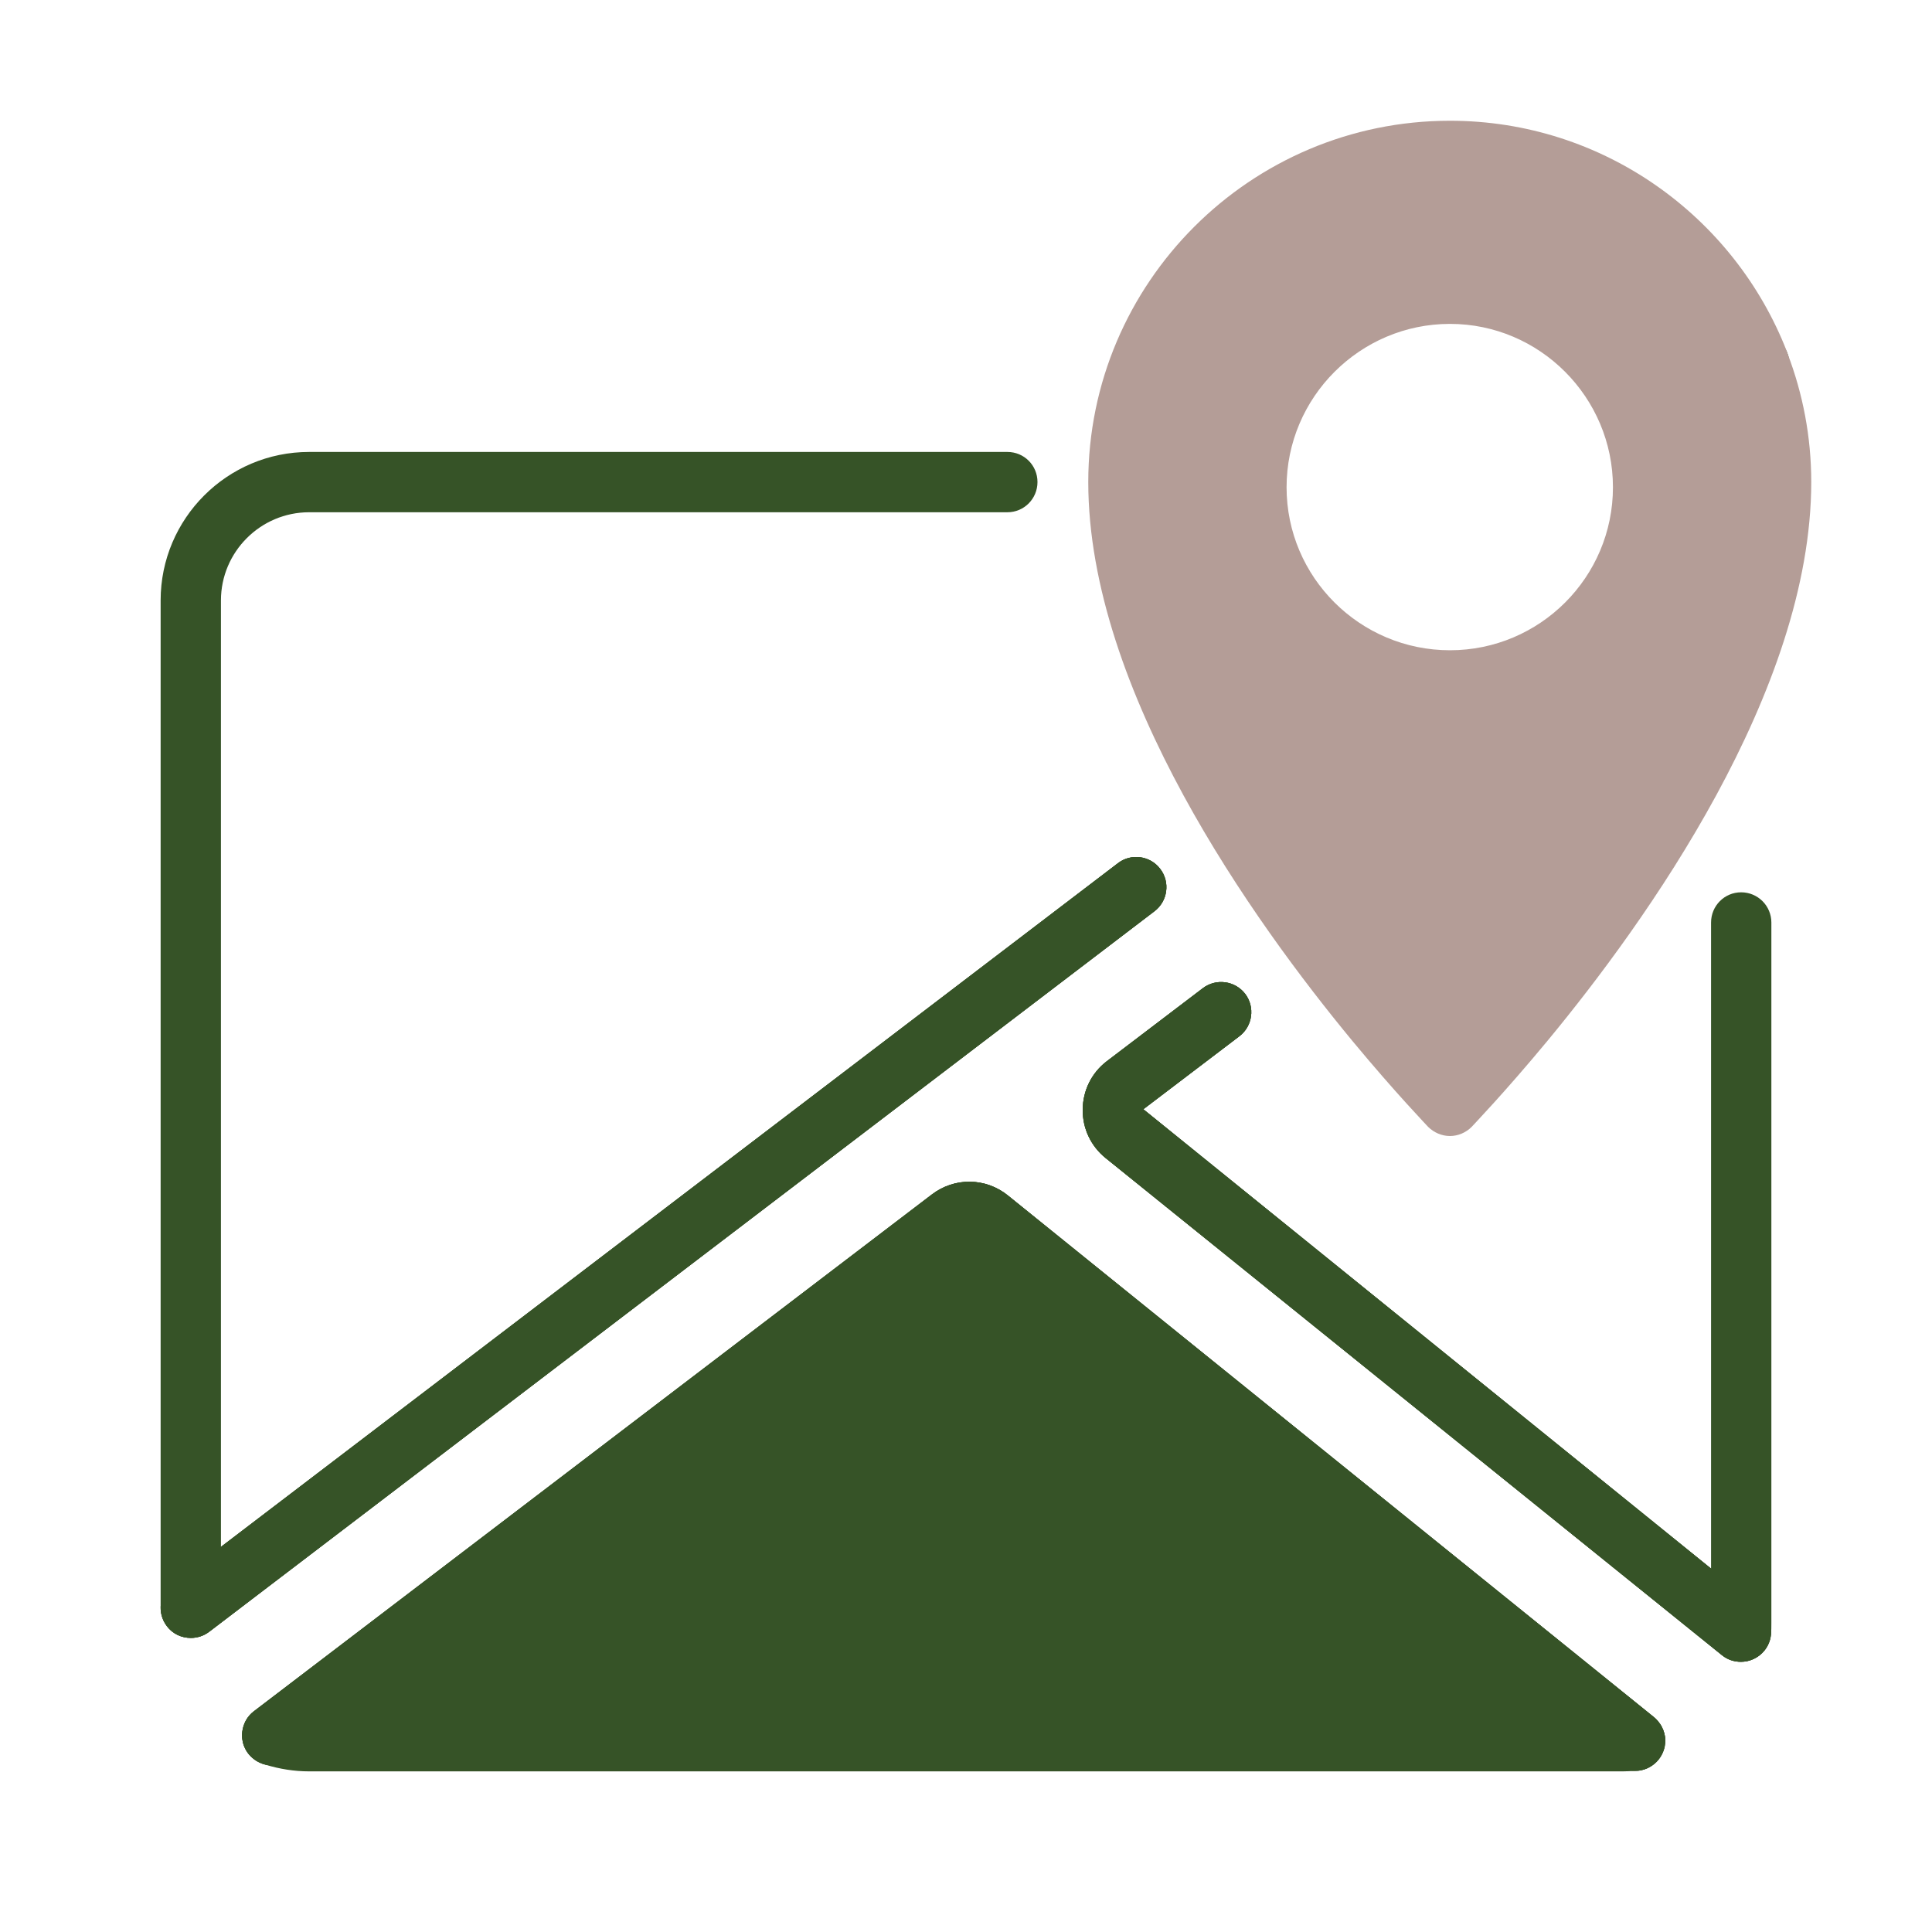
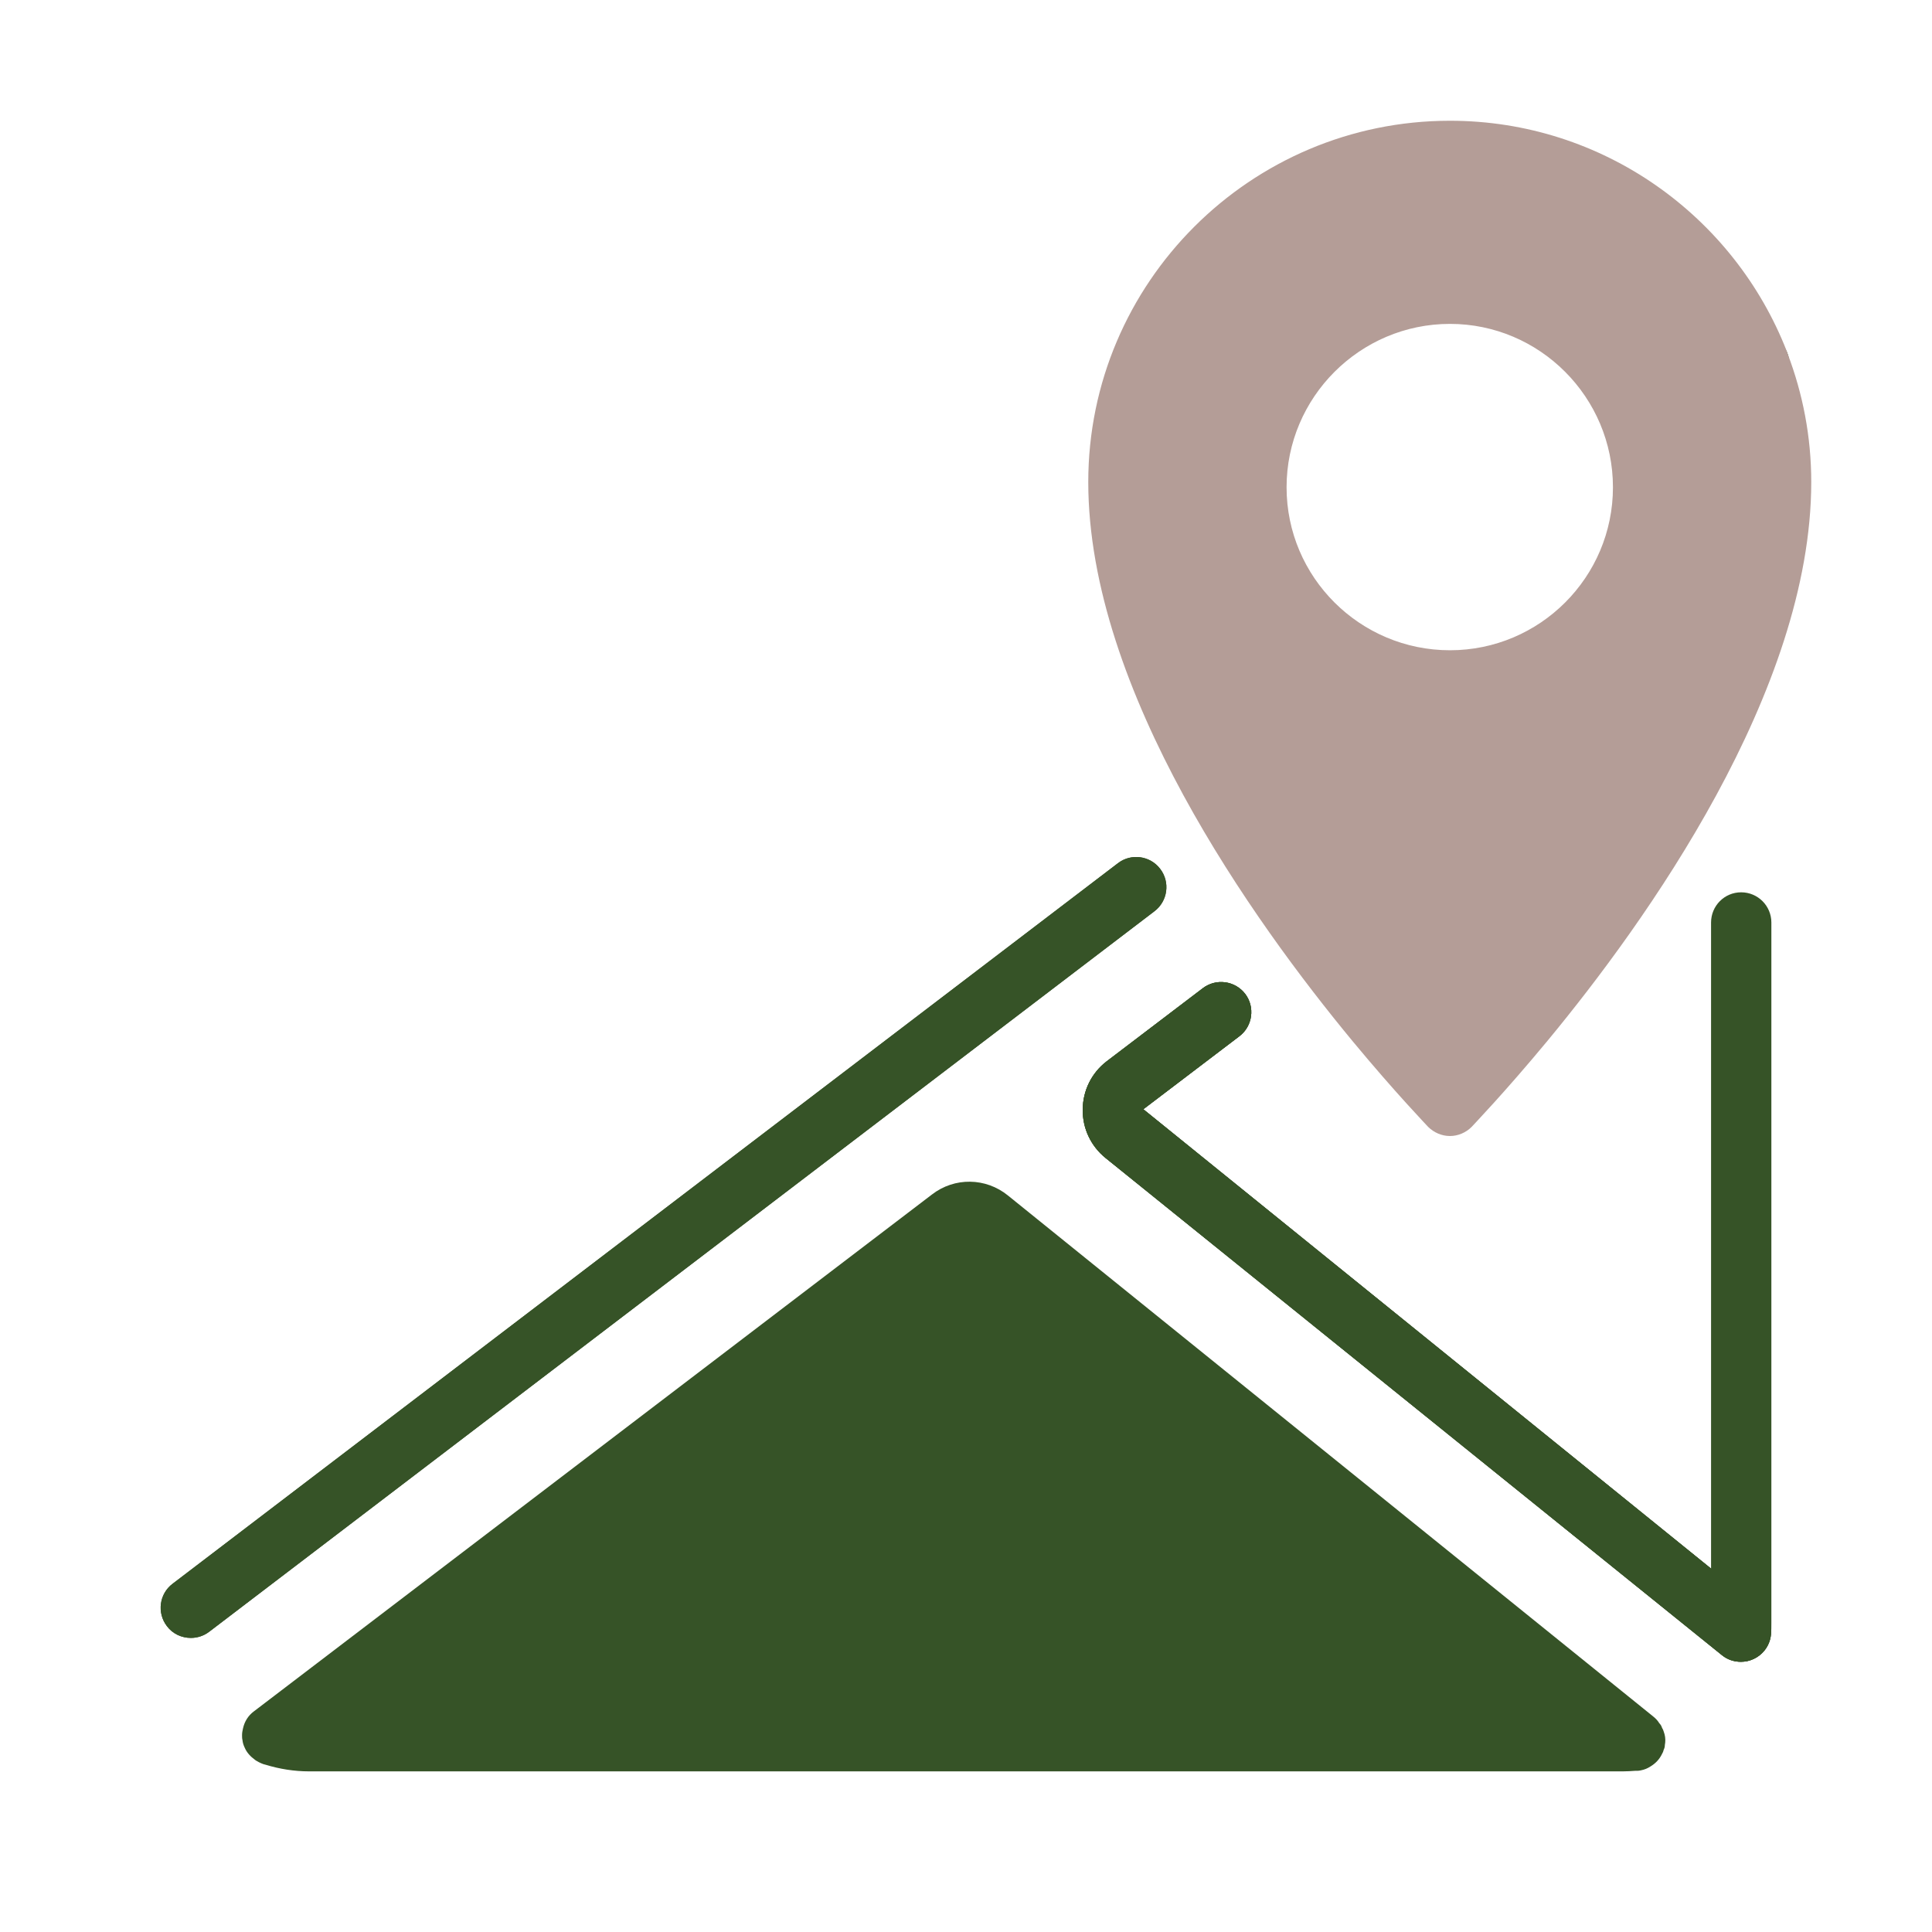
<svg xmlns="http://www.w3.org/2000/svg" width="14" height="14" viewBox="0 0 14 14" fill="none">
  <path d="M12.749 2.857C12.691 2.857 12.639 2.835 12.6 2.799C12.556 2.759 12.528 2.701 12.528 2.636C12.528 2.515 12.625 2.417 12.746 2.417C12.867 2.417 12.967 2.517 12.967 2.638C12.967 2.759 12.87 2.857 12.749 2.857Z" fill="#365327" />
  <path d="M12.817 2.846C12.777 2.704 12.725 2.566 12.661 2.435C12.27 1.641 11.452 1.094 10.507 1.094C9.179 1.094 8.105 2.168 8.105 3.493C8.105 4.931 9.26 6.547 9.968 7.402C10.281 7.781 10.507 8.013 10.507 8.013C10.507 8.013 10.732 7.781 11.045 7.402C11.753 6.547 12.906 4.931 12.906 3.493C12.906 3.268 12.876 3.052 12.817 2.846ZM10.507 2.128C11.281 2.128 11.907 2.756 11.907 3.531C11.907 4.305 11.281 4.931 10.507 4.931C9.732 4.931 9.104 4.305 9.104 3.531C9.104 2.756 9.732 2.128 10.507 2.128Z" fill="#B49D97" />
  <path d="M10.507 1.91C9.612 1.91 8.886 2.636 8.886 3.531C8.886 4.425 9.612 5.149 10.507 5.149C11.401 5.149 12.125 4.423 12.125 3.531C12.125 2.638 11.399 1.91 10.507 1.91ZM10.507 4.712C9.855 4.712 9.323 4.183 9.323 3.531C9.323 2.879 9.855 2.347 10.507 2.347C11.158 2.347 11.688 2.879 11.688 3.531C11.688 4.183 11.158 4.712 10.507 4.712ZM10.507 1.91C9.612 1.91 8.886 2.636 8.886 3.531C8.886 4.425 9.612 5.149 10.507 5.149C11.401 5.149 12.125 4.423 12.125 3.531C12.125 2.638 11.399 1.91 10.507 1.91ZM10.507 4.712C9.855 4.712 9.323 4.183 9.323 3.531C9.323 2.879 9.855 2.347 10.507 2.347C11.158 2.347 11.688 2.879 11.688 3.531C11.688 4.183 11.158 4.712 10.507 4.712ZM12.954 2.564C12.952 2.557 12.95 2.551 12.948 2.546C12.567 1.568 11.616 0.875 10.507 0.875C9.061 0.875 7.886 2.05 7.886 3.493C7.886 5.007 9.085 6.678 9.8 7.543C10.115 7.923 10.34 8.155 10.349 8.166C10.391 8.207 10.447 8.232 10.507 8.232C10.566 8.232 10.623 8.207 10.664 8.166C10.673 8.155 10.898 7.923 11.213 7.543C11.926 6.681 13.125 5.009 13.125 3.493C13.125 3.165 13.064 2.853 12.954 2.564ZM10.507 7.691C10.412 7.588 10.286 7.442 10.137 7.263C9.459 6.447 8.323 4.869 8.323 3.493C8.323 2.29 9.303 1.312 10.507 1.312C11.423 1.312 12.211 1.881 12.532 2.684C12.537 2.697 12.543 2.71 12.547 2.726C12.637 2.964 12.688 3.222 12.688 3.493C12.688 4.872 11.552 6.447 10.876 7.263C10.727 7.442 10.601 7.588 10.507 7.691ZM10.507 1.91C9.612 1.91 8.886 2.636 8.886 3.531C8.886 4.425 9.612 5.149 10.507 5.149C11.401 5.149 12.125 4.423 12.125 3.531C12.125 2.638 11.399 1.91 10.507 1.91ZM10.507 4.712C9.855 4.712 9.323 4.183 9.323 3.531C9.323 2.879 9.855 2.347 10.507 2.347C11.158 2.347 11.688 2.879 11.688 3.531C11.688 4.183 11.158 4.712 10.507 4.712Z" fill="#B49D97" />
  <path d="M12.615 12.042C12.566 12.042 12.518 12.026 12.478 11.994L8.011 8.391C7.905 8.305 7.844 8.177 7.846 8.04C7.847 7.902 7.91 7.775 8.019 7.691L8.716 7.161C8.812 7.088 8.949 7.106 9.023 7.202C9.096 7.298 9.077 7.436 8.981 7.509L8.285 8.038L12.399 11.367V6.685C12.399 6.564 12.496 6.466 12.617 6.466C12.738 6.466 12.836 6.564 12.836 6.685V11.76C12.836 11.789 12.836 11.816 12.833 11.845C12.825 11.925 12.774 11.994 12.7 12.025C12.673 12.037 12.644 12.042 12.615 12.042Z" fill="#365327" />
  <path d="M11.848 12.613C11.819 12.615 11.791 12.618 11.76 12.618H2.24C2.146 12.618 2.056 12.602 1.973 12.574L6.886 8.829C6.969 8.765 7.085 8.768 7.166 8.833L11.848 12.613Z" fill="#365327" />
  <path d="M12.062 12.567C12.057 12.552 12.053 12.534 12.044 12.521C12.04 12.508 12.034 12.497 12.023 12.486C12.012 12.467 11.996 12.451 11.977 12.436L7.304 8.663C7.144 8.533 6.917 8.529 6.753 8.656L1.84 12.401C1.798 12.432 1.772 12.475 1.761 12.524C1.757 12.541 1.754 12.556 1.754 12.574C1.754 12.585 1.754 12.598 1.757 12.609C1.759 12.629 1.765 12.648 1.774 12.666C1.789 12.701 1.816 12.729 1.846 12.751C1.851 12.755 1.855 12.758 1.859 12.76C1.87 12.766 1.881 12.773 1.892 12.777C1.903 12.782 1.914 12.786 1.925 12.788C2.026 12.819 2.133 12.836 2.24 12.836H11.76C11.791 12.836 11.819 12.834 11.848 12.832H11.865C11.874 12.832 11.885 12.83 11.893 12.828C11.918 12.823 11.939 12.814 11.959 12.801C11.996 12.779 12.025 12.749 12.044 12.709C12.049 12.701 12.053 12.692 12.055 12.681C12.057 12.68 12.057 12.678 12.057 12.677C12.062 12.666 12.064 12.657 12.064 12.646C12.069 12.62 12.069 12.594 12.062 12.567ZM2.566 12.399L7.028 9.004L11.233 12.399H2.566Z" fill="#365327" />
-   <path d="M1.383 11.869C1.349 11.869 1.316 11.862 1.285 11.847C1.211 11.81 1.164 11.733 1.164 11.651V4.351C1.164 3.757 1.647 3.275 2.24 3.275H7.3C7.421 3.275 7.518 3.372 7.518 3.493C7.518 3.614 7.421 3.712 7.3 3.712H2.24C1.888 3.712 1.601 3.999 1.601 4.351V11.209L8.101 6.255C8.197 6.181 8.335 6.201 8.407 6.296C8.481 6.392 8.462 6.53 8.366 6.603L1.515 11.825C1.476 11.854 1.43 11.869 1.383 11.869Z" fill="#365327" />
  <path d="M1.383 11.869C1.317 11.869 1.251 11.84 1.209 11.783C1.136 11.687 1.154 11.55 1.25 11.477L8.101 6.255C8.197 6.181 8.335 6.201 8.407 6.296C8.481 6.392 8.462 6.53 8.366 6.603L1.515 11.825C1.475 11.855 1.429 11.869 1.383 11.869Z" fill="#365327" />
-   <path d="M11.85 12.832H11.848C11.797 12.832 11.749 12.815 11.71 12.783L7.029 9.003L2.106 12.748C2.009 12.821 1.872 12.802 1.799 12.707C1.726 12.611 1.744 12.473 1.84 12.4L6.753 8.655C6.918 8.53 7.143 8.533 7.304 8.663L11.977 12.437C12.031 12.477 12.067 12.541 12.067 12.613C12.067 12.734 11.97 12.832 11.849 12.832L11.85 12.832Z" fill="#365327" />
  <path d="M12.615 12.042C12.567 12.042 12.518 12.027 12.478 11.994L8.011 8.391C7.905 8.305 7.844 8.177 7.846 8.04C7.847 7.902 7.91 7.775 8.019 7.691L8.716 7.161C8.812 7.088 8.949 7.106 9.023 7.202C9.096 7.298 9.077 7.436 8.981 7.509L8.285 8.038L12.753 11.653C12.847 11.729 12.861 11.867 12.786 11.96C12.742 12.014 12.679 12.042 12.615 12.042V12.042Z" fill="#365327" />
  <path d="M1.383 11.869C1.317 11.869 1.251 11.84 1.209 11.783C1.136 11.687 1.154 11.55 1.25 11.477L8.101 6.255C8.197 6.181 8.335 6.201 8.407 6.296C8.481 6.392 8.462 6.53 8.366 6.603L1.515 11.825C1.475 11.855 1.429 11.869 1.383 11.869Z" fill="#365327" />
-   <path d="M11.85 12.832H11.848C11.797 12.832 11.749 12.815 11.71 12.783L7.029 9.003L2.106 12.748C2.009 12.821 1.872 12.802 1.799 12.707C1.726 12.611 1.744 12.473 1.84 12.4L6.753 8.655C6.918 8.53 7.143 8.533 7.304 8.663L11.977 12.437C12.031 12.477 12.067 12.541 12.067 12.613C12.067 12.734 11.97 12.832 11.849 12.832L11.85 12.832Z" fill="#365327" />
  <path d="M12.615 12.042C12.567 12.042 12.518 12.027 12.478 11.994L8.011 8.391C7.905 8.305 7.844 8.177 7.846 8.04C7.847 7.902 7.91 7.775 8.019 7.691L8.716 7.161C8.812 7.088 8.949 7.106 9.023 7.202C9.096 7.298 9.077 7.436 8.981 7.509L8.285 8.038L12.753 11.653C12.847 11.729 12.861 11.867 12.786 11.96C12.742 12.014 12.679 12.042 12.615 12.042V12.042Z" fill="#365327" />
</svg>